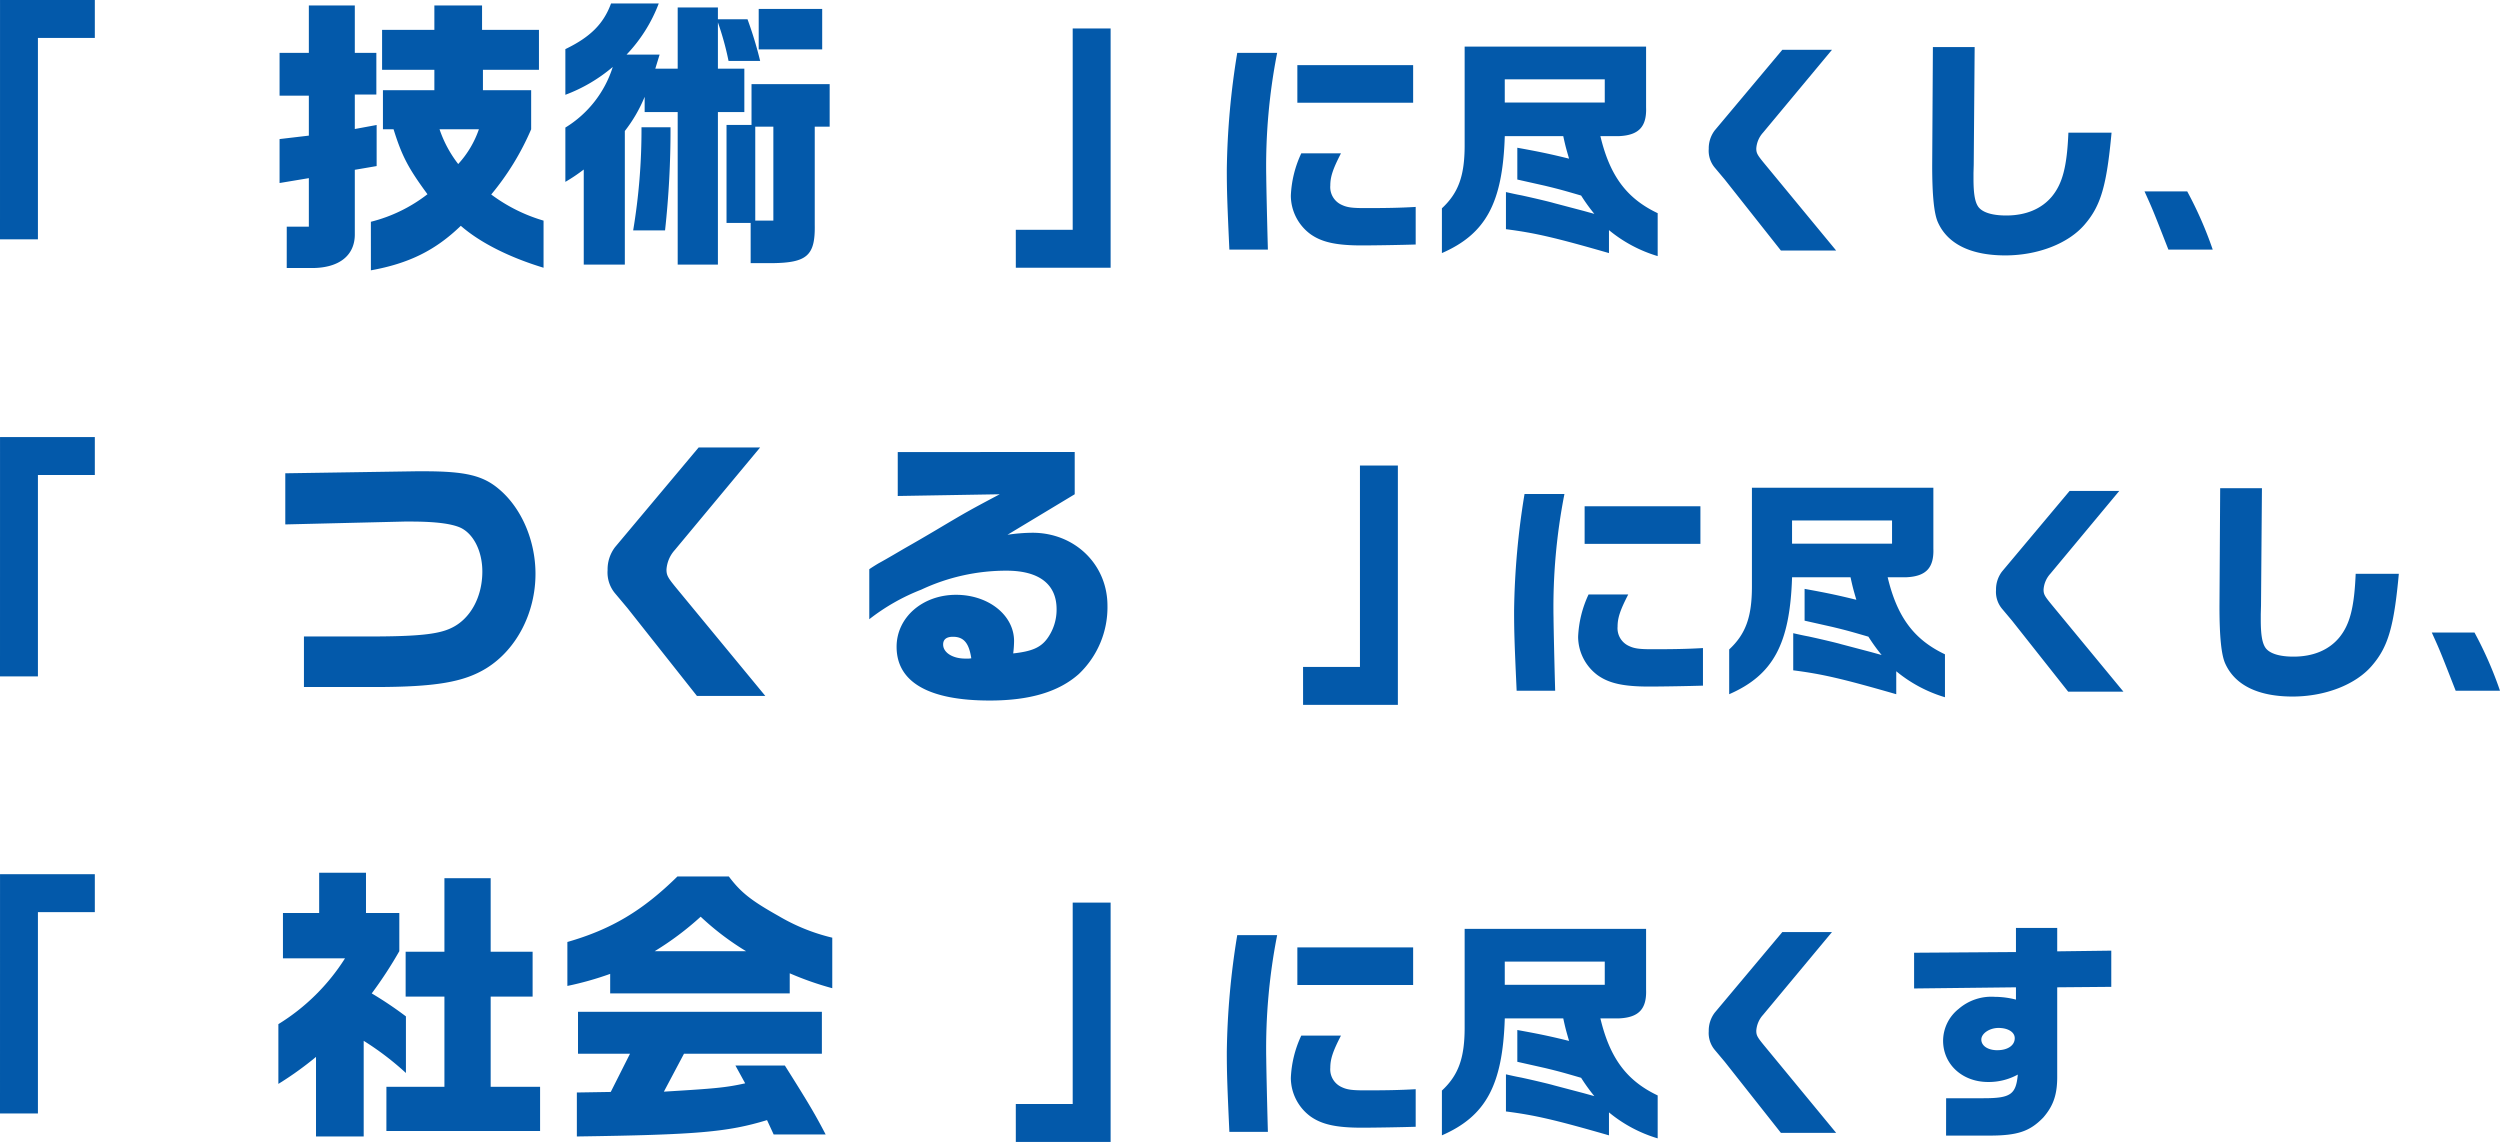
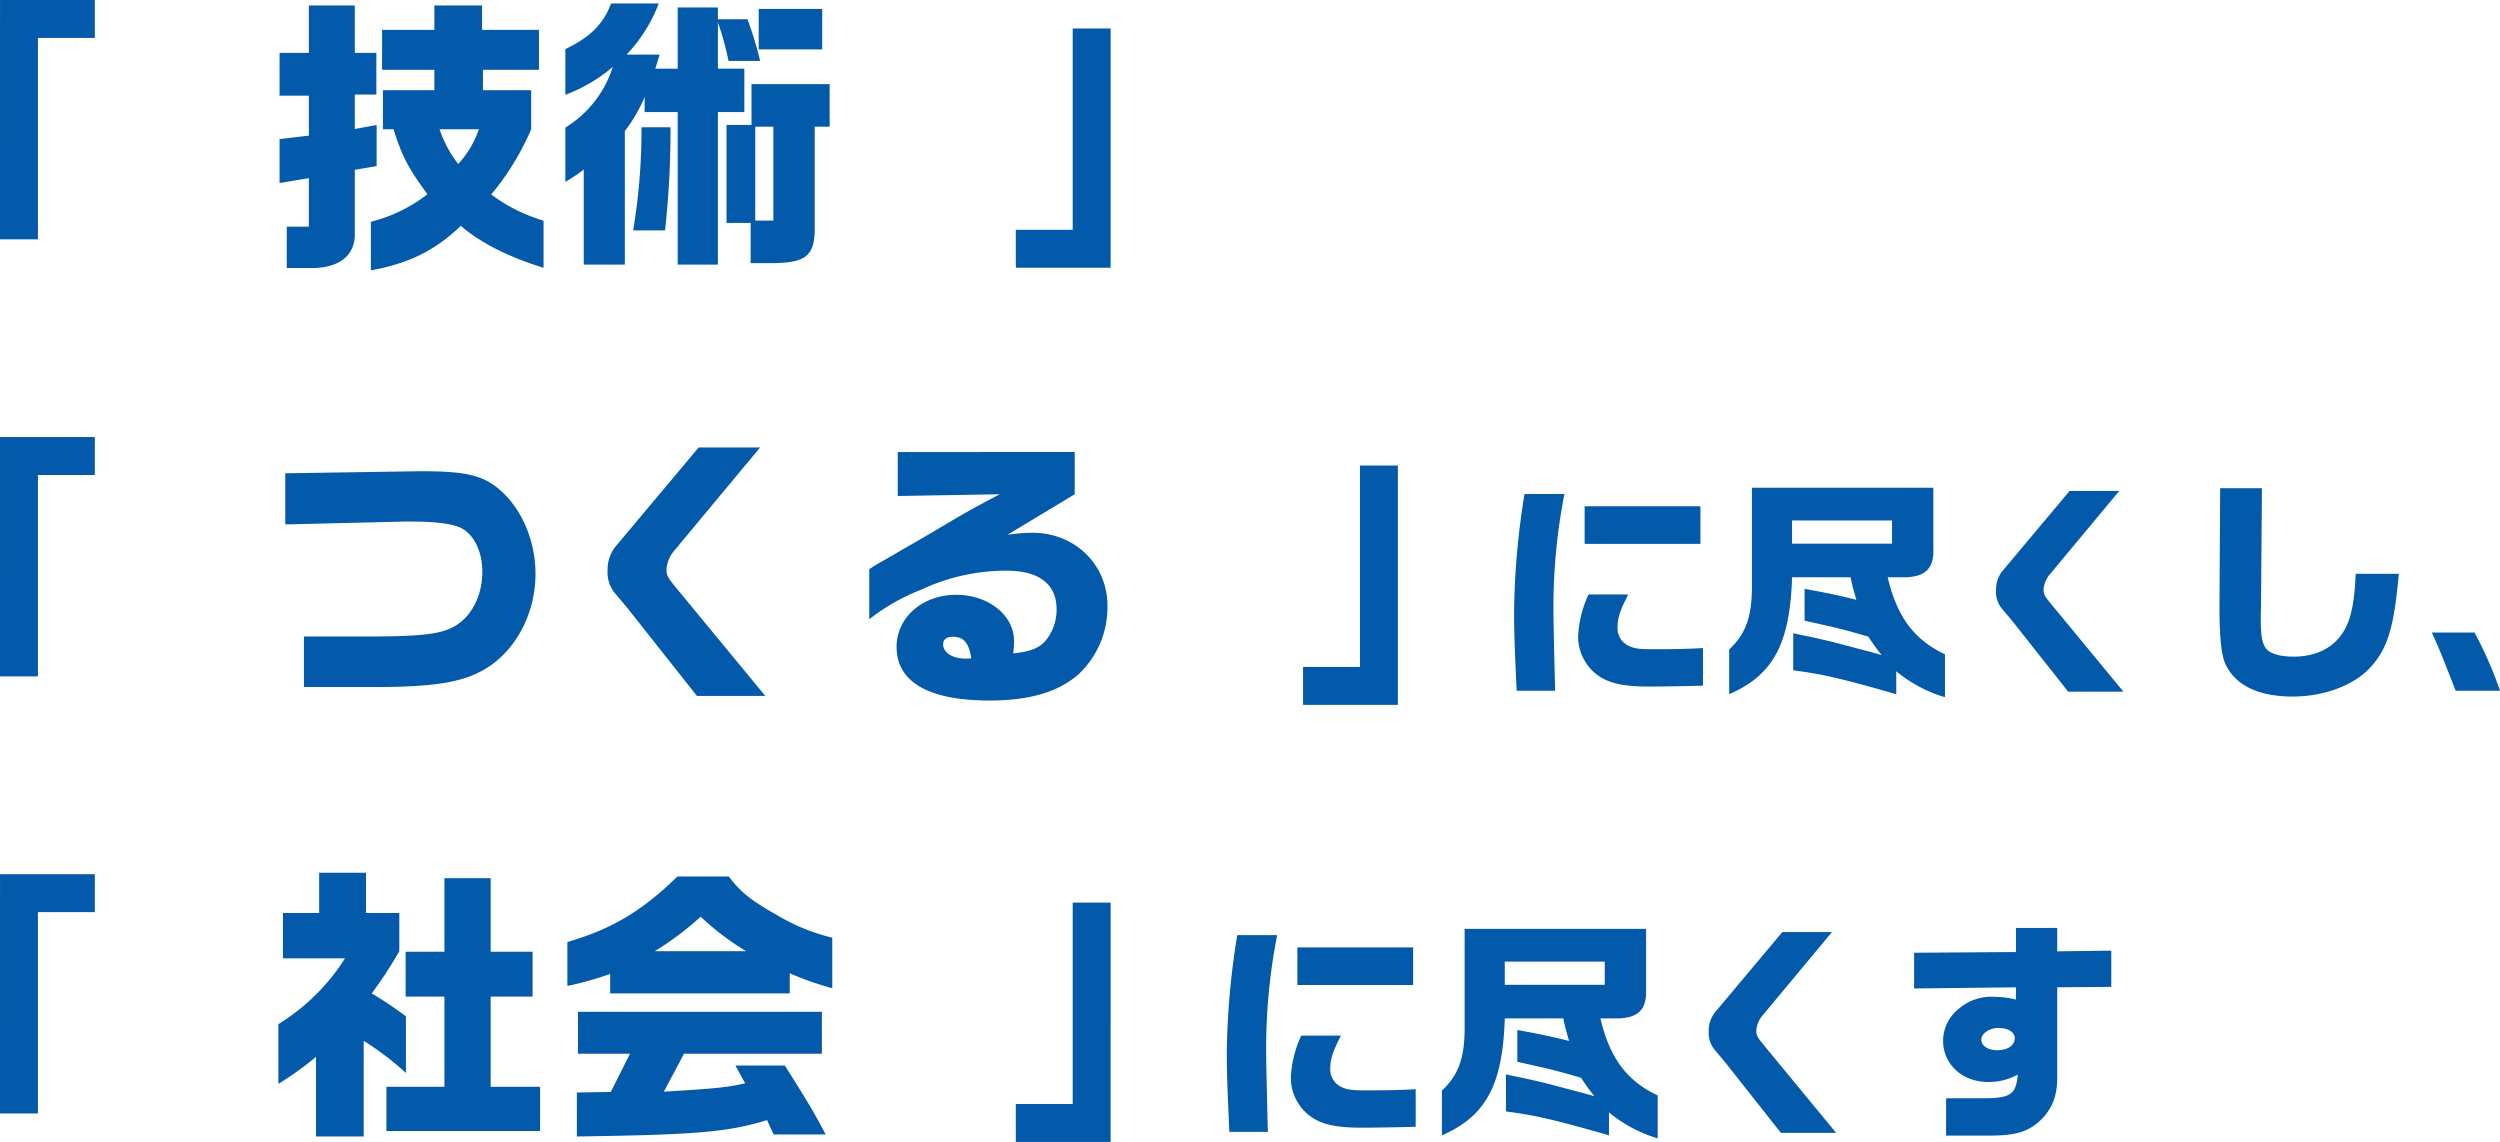
<svg xmlns="http://www.w3.org/2000/svg" width="452.522" height="206.7" viewBox="0 0 452.522 206.7">
  <g id="グループ_15756" data-name="グループ 15756" transform="translate(-521.484 -2640.608)">
-     <path id="パス_54202" data-name="パス 54202" d="M-100.128,2.142h6.972c-.168-6.09-.294-12.222-.294-13.062a106.185,106.185,0,0,1,1.974-22.554H-98.7a139.746,139.746,0,0,0-1.89,21.126C-100.59-8.442-100.506-6.174-100.128,2.142Zm12.306-26.586h20.958v-6.8H-87.822Zm11.676,25.83c2.058,0,7.392-.084,9.744-.168v-6.8c-2.94.168-5.334.21-9.24.21-2.268,0-3.192-.126-4.158-.588A3.519,3.519,0,0,1-81.858-9.45c0-1.6.462-2.982,1.932-5.838h-7.182A19.922,19.922,0,0,0-89-7.6,8.711,8.711,0,0,0-85.47-.672C-83.412.8-80.808,1.386-76.146,1.386ZM-22.6,3.318v-7.77C-28.182-7.1-31.248-11.172-32.97-18.4h3.4c3.57-.168,5-1.722,4.872-5.208v-11H-57.54v17.892c0,5.5-1.134,8.61-4.116,11.382V2.772c7.98-3.486,11-9.114,11.382-21.168H-39.69c.378,1.722.462,2.058,1.05,4.074-3.276-.8-4.956-1.176-9.366-1.974v5.754l5.04,1.134c2.6.63,3.192.8,6.51,1.764a32.783,32.783,0,0,0,2.394,3.318l-1.974-.546L-41.454-6.3c-.546-.168-3.15-.8-5.838-1.386-.924-.168-1.848-.378-2.772-.588v6.72c5.208.672,8.736,1.47,18.648,4.326V-1.386A25.054,25.054,0,0,0-22.6,3.318Zm-27.678-27.8v-4.2h18.1v4.2ZM-.294,2.31h10L-3.15-13.272c-1.386-1.68-1.6-2.016-1.6-2.9a4.729,4.729,0,0,1,1.218-2.856L8.946-34.02H-.042L-12.264-19.446a5.367,5.367,0,0,0-1.092,3.36,4.757,4.757,0,0,0,1.134,3.444l1.764,2.1Zm40.614.882c5.88,0,11.424-2.142,14.364-5.586,2.94-3.4,3.99-7.056,4.872-16.632H51.744c-.252,6.09-1.05,9.2-2.982,11.55-1.89,2.268-4.746,3.444-8.274,3.444-2.52,0-4.284-.546-5.04-1.554-.63-.882-.882-2.394-.882-5.124v-1.008l.042-1.512.168-21.294h-7.56L27.09-13.1c0,5.46.336,8.778,1.05,10.332C29.9,1.134,34.1,3.192,40.32,3.192Zm29.526-1.05h8.022A68.951,68.951,0,0,0,73.248-8.4H65.52c1.386,3.066,1.47,3.234,3.7,8.946Z" transform="translate(844.138 2683.647)" fill="#0359aa" />
    <path id="パス_54205" data-name="パス 54205" d="M-100.128,2.142h6.972c-.168-6.09-.294-12.222-.294-13.062a106.185,106.185,0,0,1,1.974-22.554H-98.7a139.746,139.746,0,0,0-1.89,21.126C-100.59-8.442-100.506-6.174-100.128,2.142Zm12.306-26.586h20.958v-6.8H-87.822Zm11.676,25.83c2.058,0,7.392-.084,9.744-.168v-6.8c-2.94.168-5.334.21-9.24.21-2.268,0-3.192-.126-4.158-.588A3.519,3.519,0,0,1-81.858-9.45c0-1.6.462-2.982,1.932-5.838h-7.182A19.922,19.922,0,0,0-89-7.6,8.711,8.711,0,0,0-85.47-.672C-83.412.8-80.808,1.386-76.146,1.386ZM-22.6,3.318v-7.77C-28.182-7.1-31.248-11.172-32.97-18.4h3.4c3.57-.168,5-1.722,4.872-5.208v-11H-57.54v17.892c0,5.5-1.134,8.61-4.116,11.382V2.772c7.98-3.486,11-9.114,11.382-21.168H-39.69c.378,1.722.462,2.058,1.05,4.074-3.276-.8-4.956-1.176-9.366-1.974v5.754l5.04,1.134c2.6.63,3.192.8,6.51,1.764a32.783,32.783,0,0,0,2.394,3.318l-1.974-.546L-41.454-6.3c-.546-.168-3.15-.8-5.838-1.386-.924-.168-1.848-.378-2.772-.588v6.72c5.208.672,8.736,1.47,18.648,4.326V-1.386A25.054,25.054,0,0,0-22.6,3.318Zm-27.678-27.8v-4.2h18.1v4.2ZM-.294,2.31h10L-3.15-13.272c-1.386-1.68-1.6-2.016-1.6-2.9a4.729,4.729,0,0,1,1.218-2.856L8.946-34.02H-.042L-12.264-19.446a5.367,5.367,0,0,0-1.092,3.36,4.757,4.757,0,0,0,1.134,3.444l1.764,2.1Zm40.614.882c5.88,0,11.424-2.142,14.364-5.586,2.94-3.4,3.99-7.056,4.872-16.632H51.744c-.252,6.09-1.05,9.2-2.982,11.55-1.89,2.268-4.746,3.444-8.274,3.444-2.52,0-4.284-.546-5.04-1.554-.63-.882-.882-2.394-.882-5.124v-1.008l.042-1.512.168-21.294h-7.56L27.09-13.1c0,5.46.336,8.778,1.05,10.332C29.9,1.134,34.1,3.192,40.32,3.192Zm29.526-1.05h8.022A68.951,68.951,0,0,0,73.248-8.4H65.52c1.386,3.066,1.47,3.234,3.7,8.946Z" transform="translate(896.138 2763.496)" fill="#0359aa" />
    <path id="パス_54206" data-name="パス 54206" d="M-79.128,2.142h6.972c-.168-6.09-.294-12.222-.294-13.062a106.185,106.185,0,0,1,1.974-22.554H-77.7a139.746,139.746,0,0,0-1.89,21.126C-79.59-8.442-79.506-6.174-79.128,2.142Zm12.306-26.586h20.958v-6.8H-66.822Zm11.676,25.83c2.058,0,7.392-.084,9.744-.168v-6.8c-2.94.168-5.334.21-9.24.21-2.268,0-3.192-.126-4.158-.588A3.519,3.519,0,0,1-60.858-9.45c0-1.6.462-2.982,1.932-5.838h-7.182A19.922,19.922,0,0,0-68-7.6,8.711,8.711,0,0,0-64.47-.672C-62.412.8-59.808,1.386-55.146,1.386ZM-1.6,3.318v-7.77C-7.182-7.1-10.248-11.172-11.97-18.4h3.4c3.57-.168,5-1.722,4.872-5.208v-11H-36.54v17.892c0,5.5-1.134,8.61-4.116,11.382V2.772c7.98-3.486,11-9.114,11.382-21.168H-18.69c.378,1.722.462,2.058,1.05,4.074-3.276-.8-4.956-1.176-9.366-1.974v5.754l5.04,1.134c2.6.63,3.192.8,6.51,1.764a32.782,32.782,0,0,0,2.394,3.318l-1.974-.546L-20.454-6.3c-.546-.168-3.15-.8-5.838-1.386-.924-.168-1.848-.378-2.772-.588v6.72c5.208.672,8.736,1.47,18.648,4.326V-1.386A25.054,25.054,0,0,0-1.6,3.318Zm-27.678-27.8v-4.2h18.1v4.2Zm49.98,26.8h10L17.85-13.272c-1.386-1.68-1.6-2.016-1.6-2.9a4.729,4.729,0,0,1,1.218-2.856L29.946-34.02H20.958L8.736-19.446a5.367,5.367,0,0,0-1.092,3.36,4.757,4.757,0,0,0,1.134,3.444l1.764,2.1Zm29.9.5h7.812c5.124,0,7.35-.756,9.786-3.276,1.89-2.184,2.562-4.284,2.52-7.644V-24.024l9.786-.084V-30.66l-9.786.126v-4.242H63.252v4.368l-18.438.126v6.468l18.438-.21V-21.8a15.665,15.665,0,0,0-3.822-.5,9.051,9.051,0,0,0-6.552,2.184,7.411,7.411,0,0,0-2.814,5.754c0,4.284,3.486,7.476,8.148,7.476a10.927,10.927,0,0,0,5.376-1.344c-.336,3.612-1.3,4.284-6.216,4.284H50.61Zm9.282-15.456c-1.722,0-2.9-.8-2.9-1.932,0-1.092,1.47-2.1,3.108-2.1,1.722,0,2.94.756,2.94,1.848C63.042-13.524,61.782-12.642,59.892-12.642Z" transform="translate(823.138 2843.344)" fill="#0359aa" />
    <path id="パス_54204" data-name="パス 54204" d="M-100.516-.676h6.864V-37.128h10.3v-6.864h-17.16Zm51.9,5.2h4.732c4.732-.052,7.54-2.236,7.592-5.98v-11.8l3.952-.676v-7.436l-3.952.728v-6.24h3.9v-7.54h-3.9V-43h-8.32v8.58h-5.3v7.748h5.3v7.228l-5.3.624v7.956l5.3-.884v8.788h-4Zm15.236.416c6.916-1.248,11.7-3.64,16.276-8.06,3.38,2.964,8.632,5.668,14.976,7.592V-4.056A29.872,29.872,0,0,1-11.6-8.788a47.91,47.91,0,0,0,7.228-11.8v-7.072H-13.1v-3.692h10.14v-7.228h-10.3V-43h-8.632v4.42h-9.464v7.228h9.464v3.692H-31.2v7.072h1.924c1.508,4.836,2.652,7.02,6.136,11.752A27.707,27.707,0,0,1-33.384-3.848ZM-17.576-14.3a21.511,21.511,0,0,1-3.38-6.292h7.124A17.92,17.92,0,0,1-17.576-14.3ZM5.148,3.9h7.436V-20.28a26.307,26.307,0,0,0,3.588-6.188v2.756h5.98V3.9h7.28V-23.712h4.784v-7.852H29.432v-8.372a52.34,52.34,0,0,1,1.924,6.968h5.72a68.852,68.852,0,0,0-2.288-7.54H29.432V-42.64h-7.28v11.076H18.1l.78-2.548H12.9a27.449,27.449,0,0,0,5.824-9.256H10.088C8.736-39.676,6.344-37.284,1.82-35.1v8.268a28.868,28.868,0,0,0,8.58-5.044A19.833,19.833,0,0,1,1.82-20.9v9.828a31.054,31.054,0,0,0,3.328-2.236ZM36.816-35.048H48.308V-42.38H36.816ZM35.36,3.64h3.8c6.4-.052,7.9-1.352,7.8-6.916V-21.06h2.7v-7.7H35.516v7.384H30.992V-3.64H35.36Zm.832-7.7v-17h3.276v17Zm-22.1,1.768h5.772a165.522,165.522,0,0,0,.988-18.668H15.6A110.508,110.508,0,0,1,14.092-2.288Zm69.264,6.76h17.16V-38.844H93.652V-2.392h-10.3Z" transform="translate(622 2684.6)" fill="#0359aa" />
    <path id="パス_54203" data-name="パス 54203" d="M-126.516-.676h6.864V-37.128h10.3v-6.864h-17.16ZM-71.5,1.248h12.74c11.076,0,16.224-.884,20.332-3.432,5.408-3.38,8.84-9.984,8.84-17.056,0-5.98-2.5-11.856-6.552-15.288-2.912-2.5-6.084-3.276-13.624-3.276h-1.4l-23.712.364v9.256l21.58-.52h1.144c4.368,0,7.28.364,8.944,1.092,2.392,1.092,4,4.264,4,7.956,0,4.628-2.184,8.632-5.668,10.244C-47.268-8.268-51.116-7.9-59.9-7.9H-71.5ZM-.364,2.86H12.012L-3.9-16.432c-1.716-2.08-1.976-2.5-1.976-3.588a5.855,5.855,0,0,1,1.508-3.536L11.076-42.12H-.052L-15.184-24.076a6.645,6.645,0,0,0-1.352,4.16,5.89,5.89,0,0,0,1.4,4.264l2.184,2.6Zm52.988.832c7.228,0,12.48-1.56,16.12-4.784a16.647,16.647,0,0,0,5.2-12.376c0-7.488-5.928-13.208-13.572-13.208a31.674,31.674,0,0,0-4.524.364l12.168-7.332v-7.644H35.984v7.956l18.46-.312c-5.512,2.912-6.136,3.276-11.648,6.552-2.028,1.2-3.9,2.288-5.1,2.964-1.716.988-3.432,2.028-5.148,2.964-.1.052-1.3.78-1.716,1.092v9.048a37.129,37.129,0,0,1,9.412-5.356,36.205,36.205,0,0,1,15.444-3.432c5.876,0,9.048,2.444,9.048,6.968a8.9,8.9,0,0,1-1.716,5.356c-1.2,1.612-2.808,2.288-6.136,2.652a20.2,20.2,0,0,0,.156-2.236c0-4.68-4.628-8.372-10.5-8.372-6.084,0-10.764,4.108-10.764,9.412C35.776.364,41.6,3.692,52.624,3.692ZM48.2-3.9c-2.288,0-4-1.092-4-2.548,0-.936.624-1.4,1.768-1.4,1.976,0,2.912,1.144,3.328,3.9L48.88-3.9Zm61.152,8.372h17.16V-38.844h-6.864V-2.392h-10.3Z" transform="translate(648 2763.718)" fill="#0359aa" />
    <path id="パス_54207" data-name="パス 54207" d="M-100.516-.676h6.864V-37.128h10.3v-6.864h-17.16Zm57.2,4.16h8.632V-13.832A52.3,52.3,0,0,1-27.04-8.008V-18.252a68.013,68.013,0,0,0-6.188-4.16,75.549,75.549,0,0,0,4.992-7.644v-6.916h-6.032v-7.28h-8.476v7.28H-49.3v8.216h11.232A37.51,37.51,0,0,1-50.128-16.848V-6.032a60.053,60.053,0,0,0,6.812-4.888Zm12.74-.988h27.82V-5.512H-11.7V-21.84h7.592v-8.112H-11.7V-43.264h-8.372v13.312h-7.02v8.112h7.02V-5.512h-10.5ZM9.932-22.412h32.5v-3.64a56.207,56.207,0,0,0,7.7,2.7V-32.5a34.862,34.862,0,0,1-9.672-3.9c-4.992-2.808-6.864-4.264-9.048-7.176H22.1C15.808-37.388,10.14-34.008,2.184-31.72v7.956a57.262,57.262,0,0,0,7.748-2.184Zm8.06-7.644a54.275,54.275,0,0,0,8.32-6.24,49.026,49.026,0,0,0,8.216,6.24ZM3.9,3.484C25.688,3.172,31.148,2.7,38.324.52l1.2,2.6h9.412C47.06-.468,45.916-2.444,41.548-9.36H32.6l1.768,3.224c-3.536.78-5.3.936-14.716,1.508l3.64-6.864h24.96v-7.592H4.108v7.592H13.52L10.036-4.576l-6.136.1Zm79.456.988h17.16V-38.844H93.652V-2.392h-10.3Z" transform="translate(622 2842.836)" fill="#0359aa" />
  </g>
</svg>